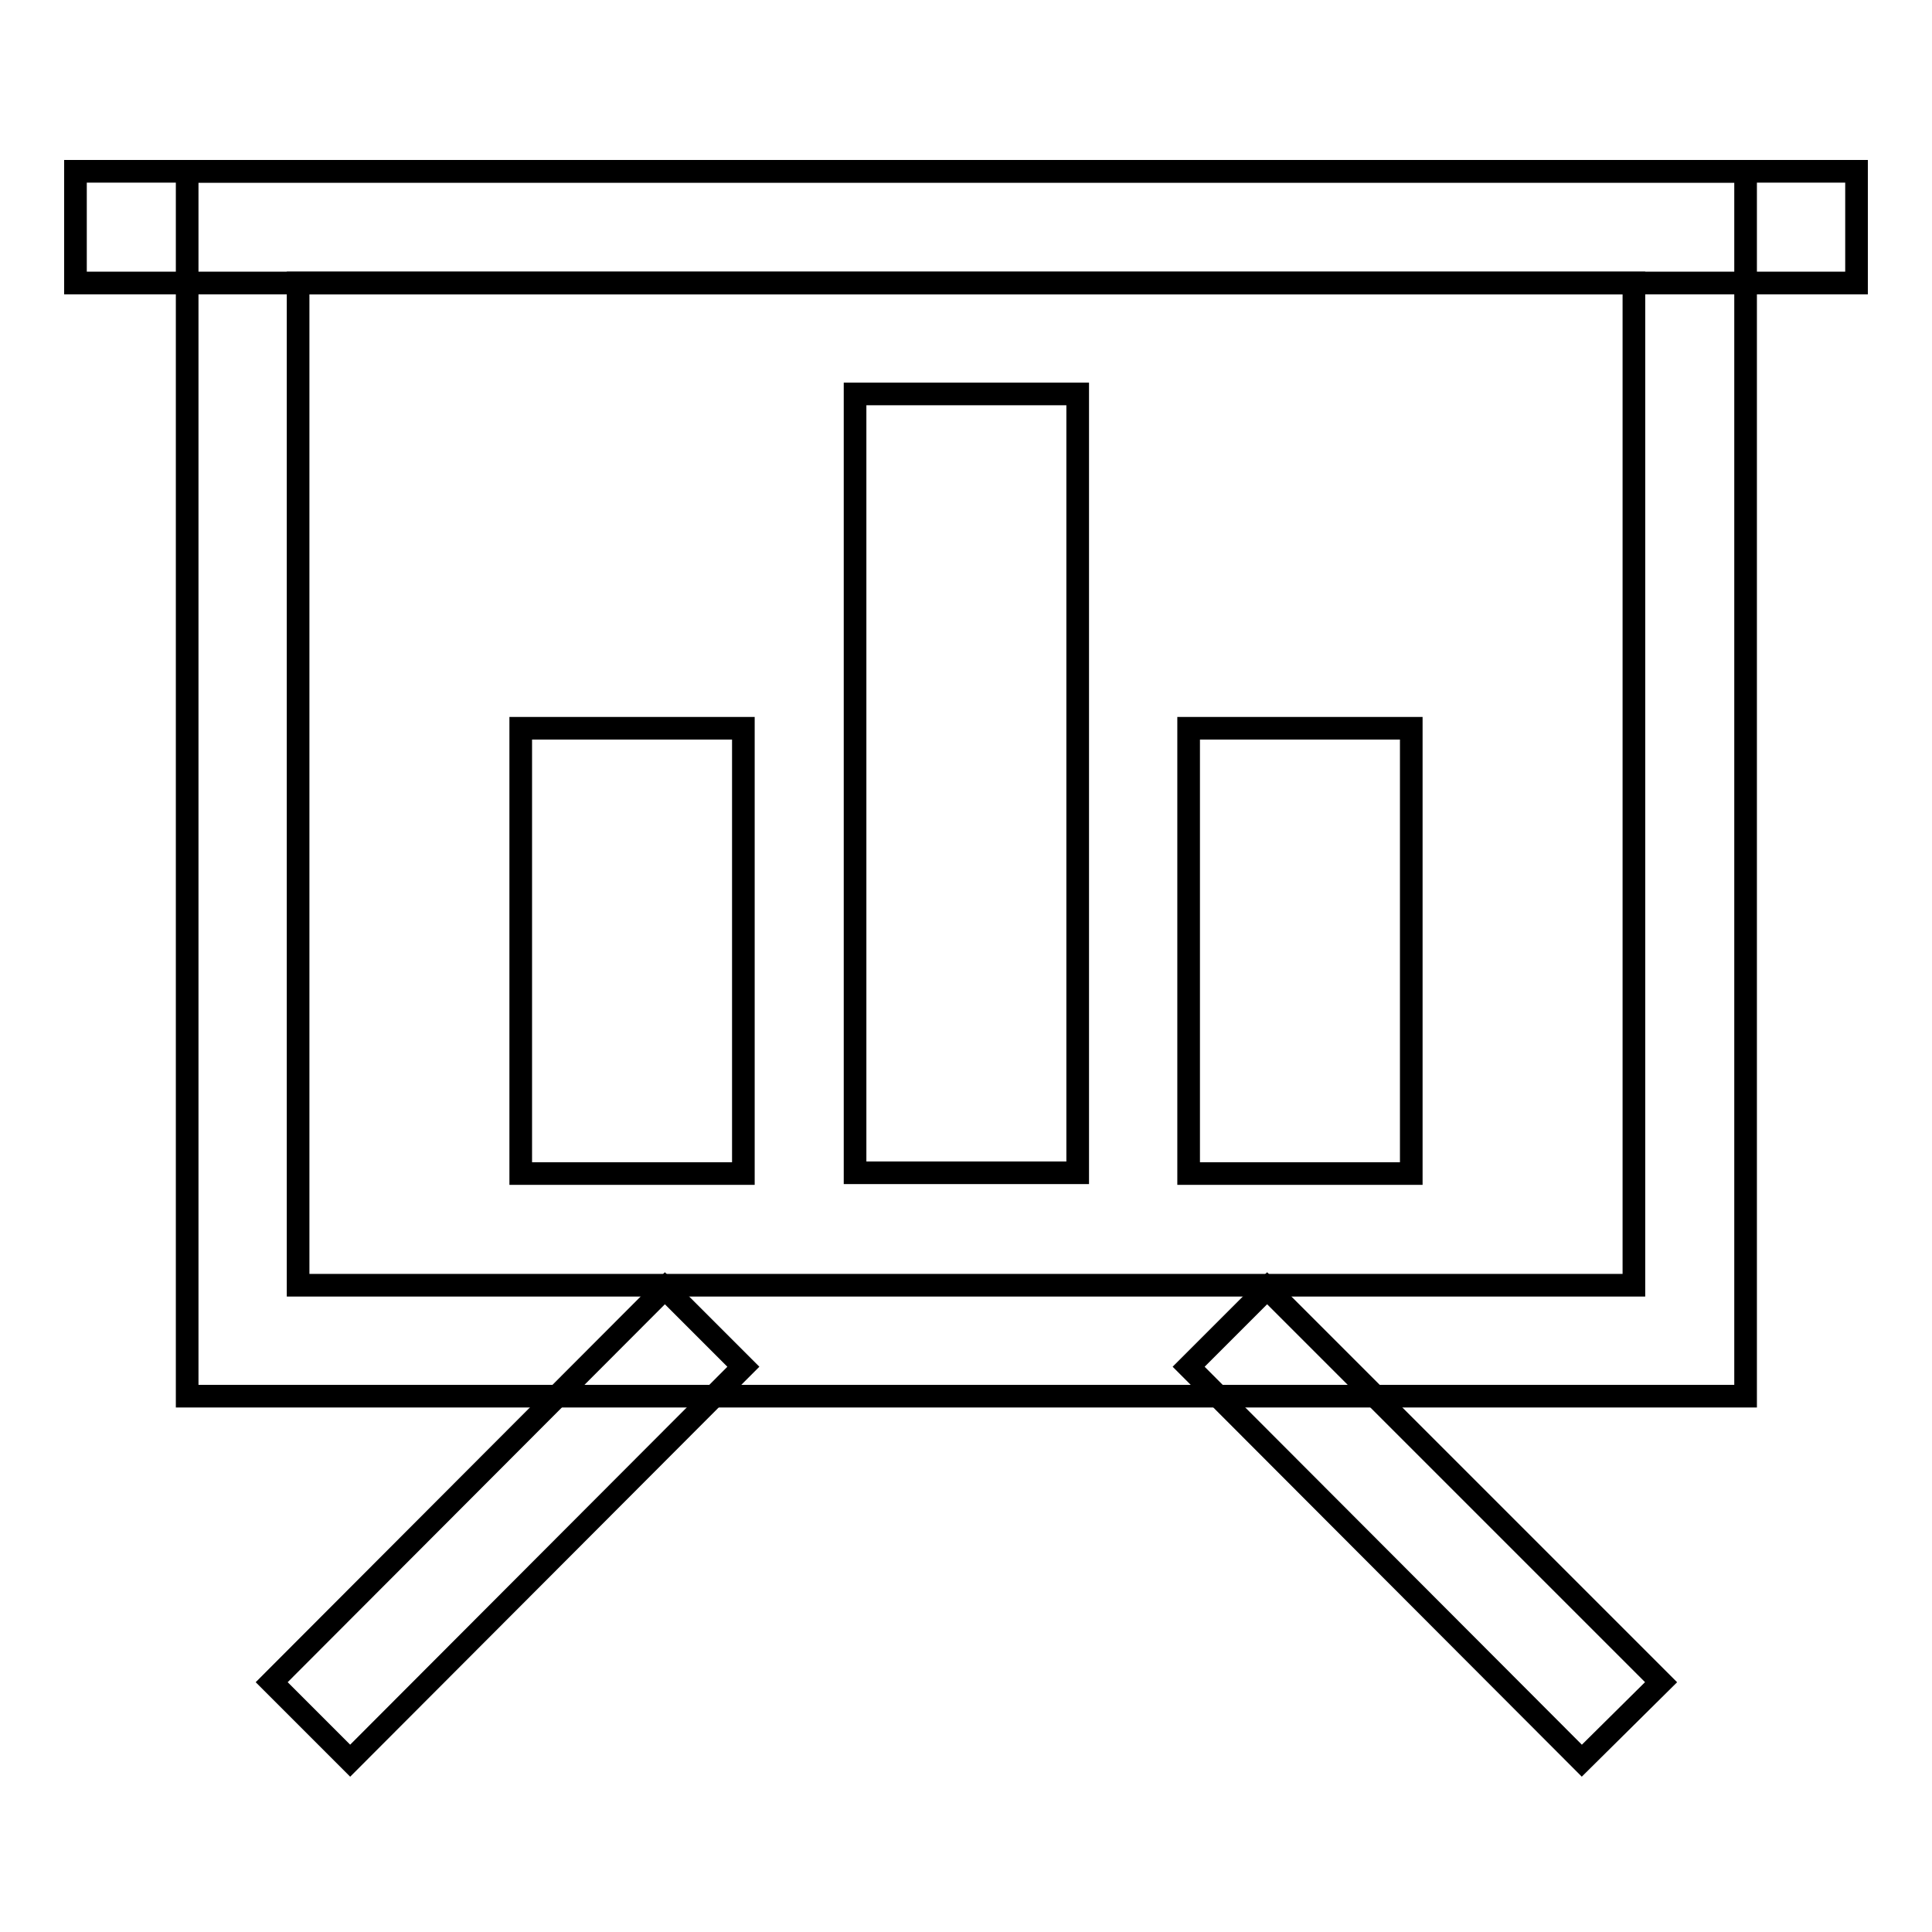
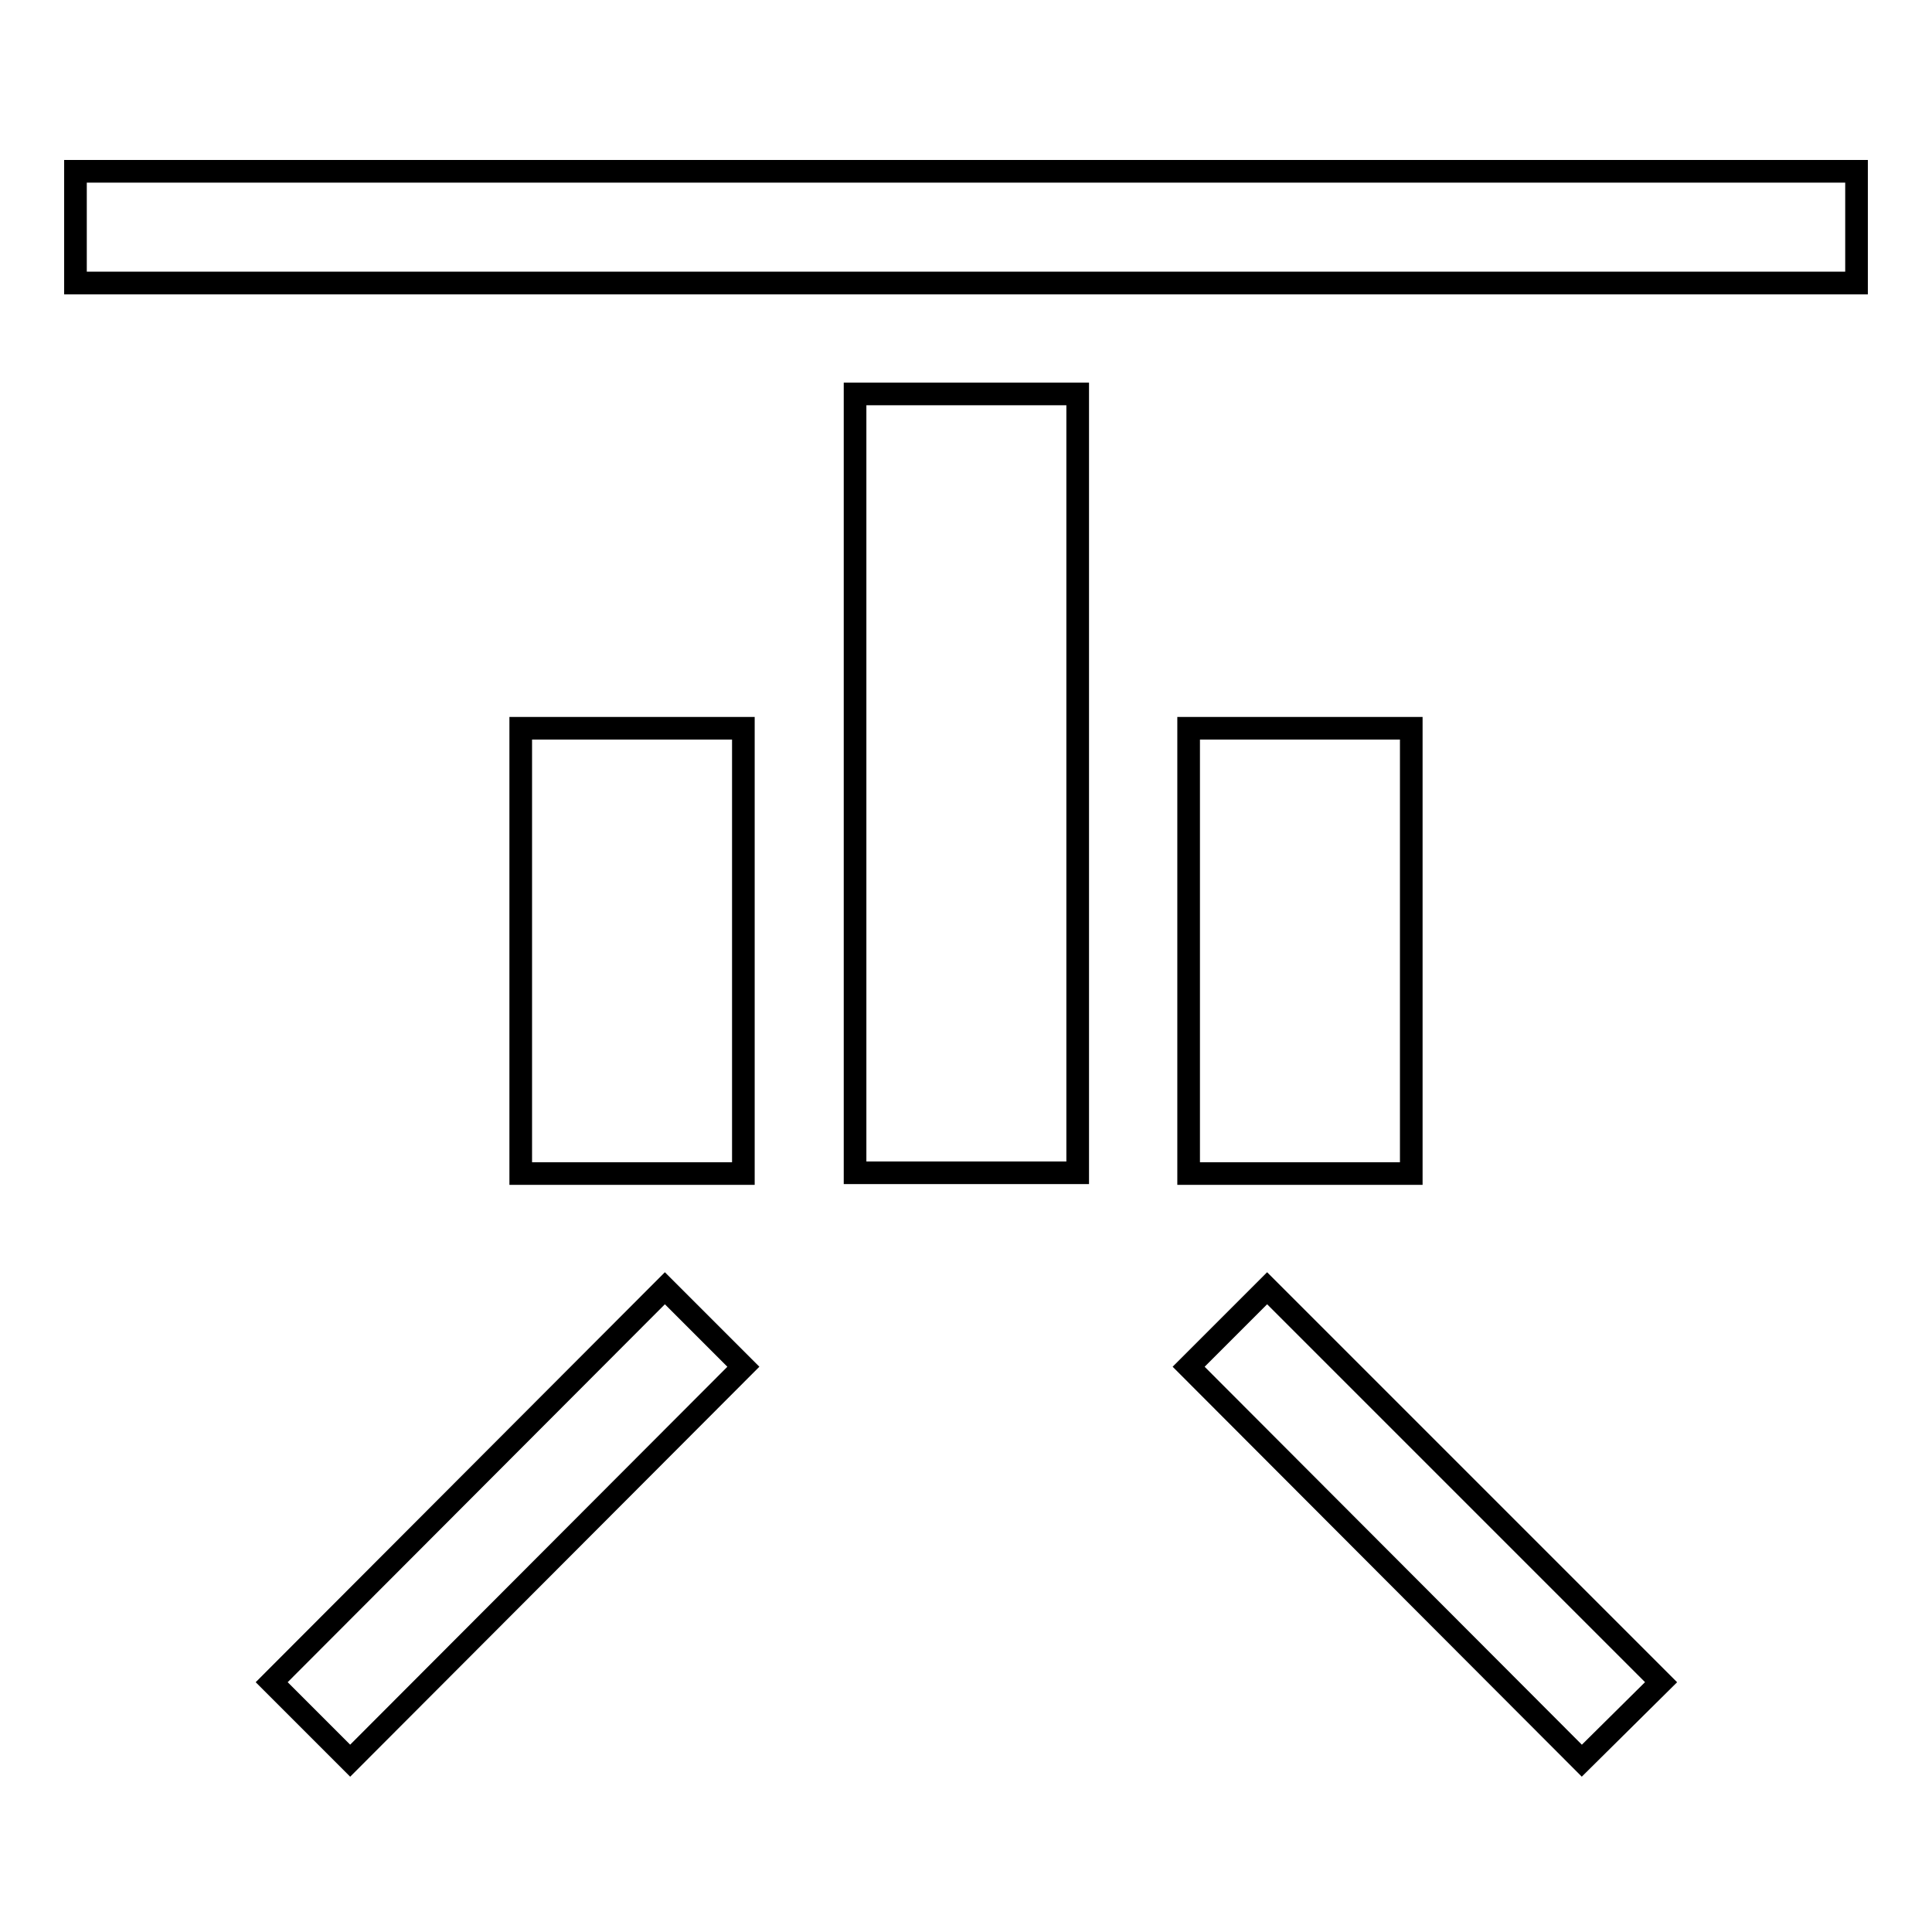
<svg xmlns="http://www.w3.org/2000/svg" version="1.1" x="0px" y="0px" viewBox="0 0 256 256" enable-background="new 0 0 256 256" xml:space="preserve">
  <g>
    <path stroke-width="3" fill-opacity="0" stroke="#000000" d="M10,22.7h236v14.8H10L10,22.7z M69,96.5h29.5v59H69V96.5z M157.5,96.5H187v59h-29.5V96.5z M113.3,52.2h29.5 v103.2h-29.5V52.2z M98.5,181.1l-52.1,52.2l-10.4-10.4l52.1-52.2L98.5,181.1z M209.6,233.3l-52.1-52.2l10.4-10.4l52.2,52.2 L209.6,233.3z" />
-     <path stroke-width="3" fill-opacity="0" stroke="#000000" d="M24.8,22.7h206.5V185H24.8V22.7z M39.5,37.5v132.8h177V37.5H39.5z" />
  </g>
</svg>